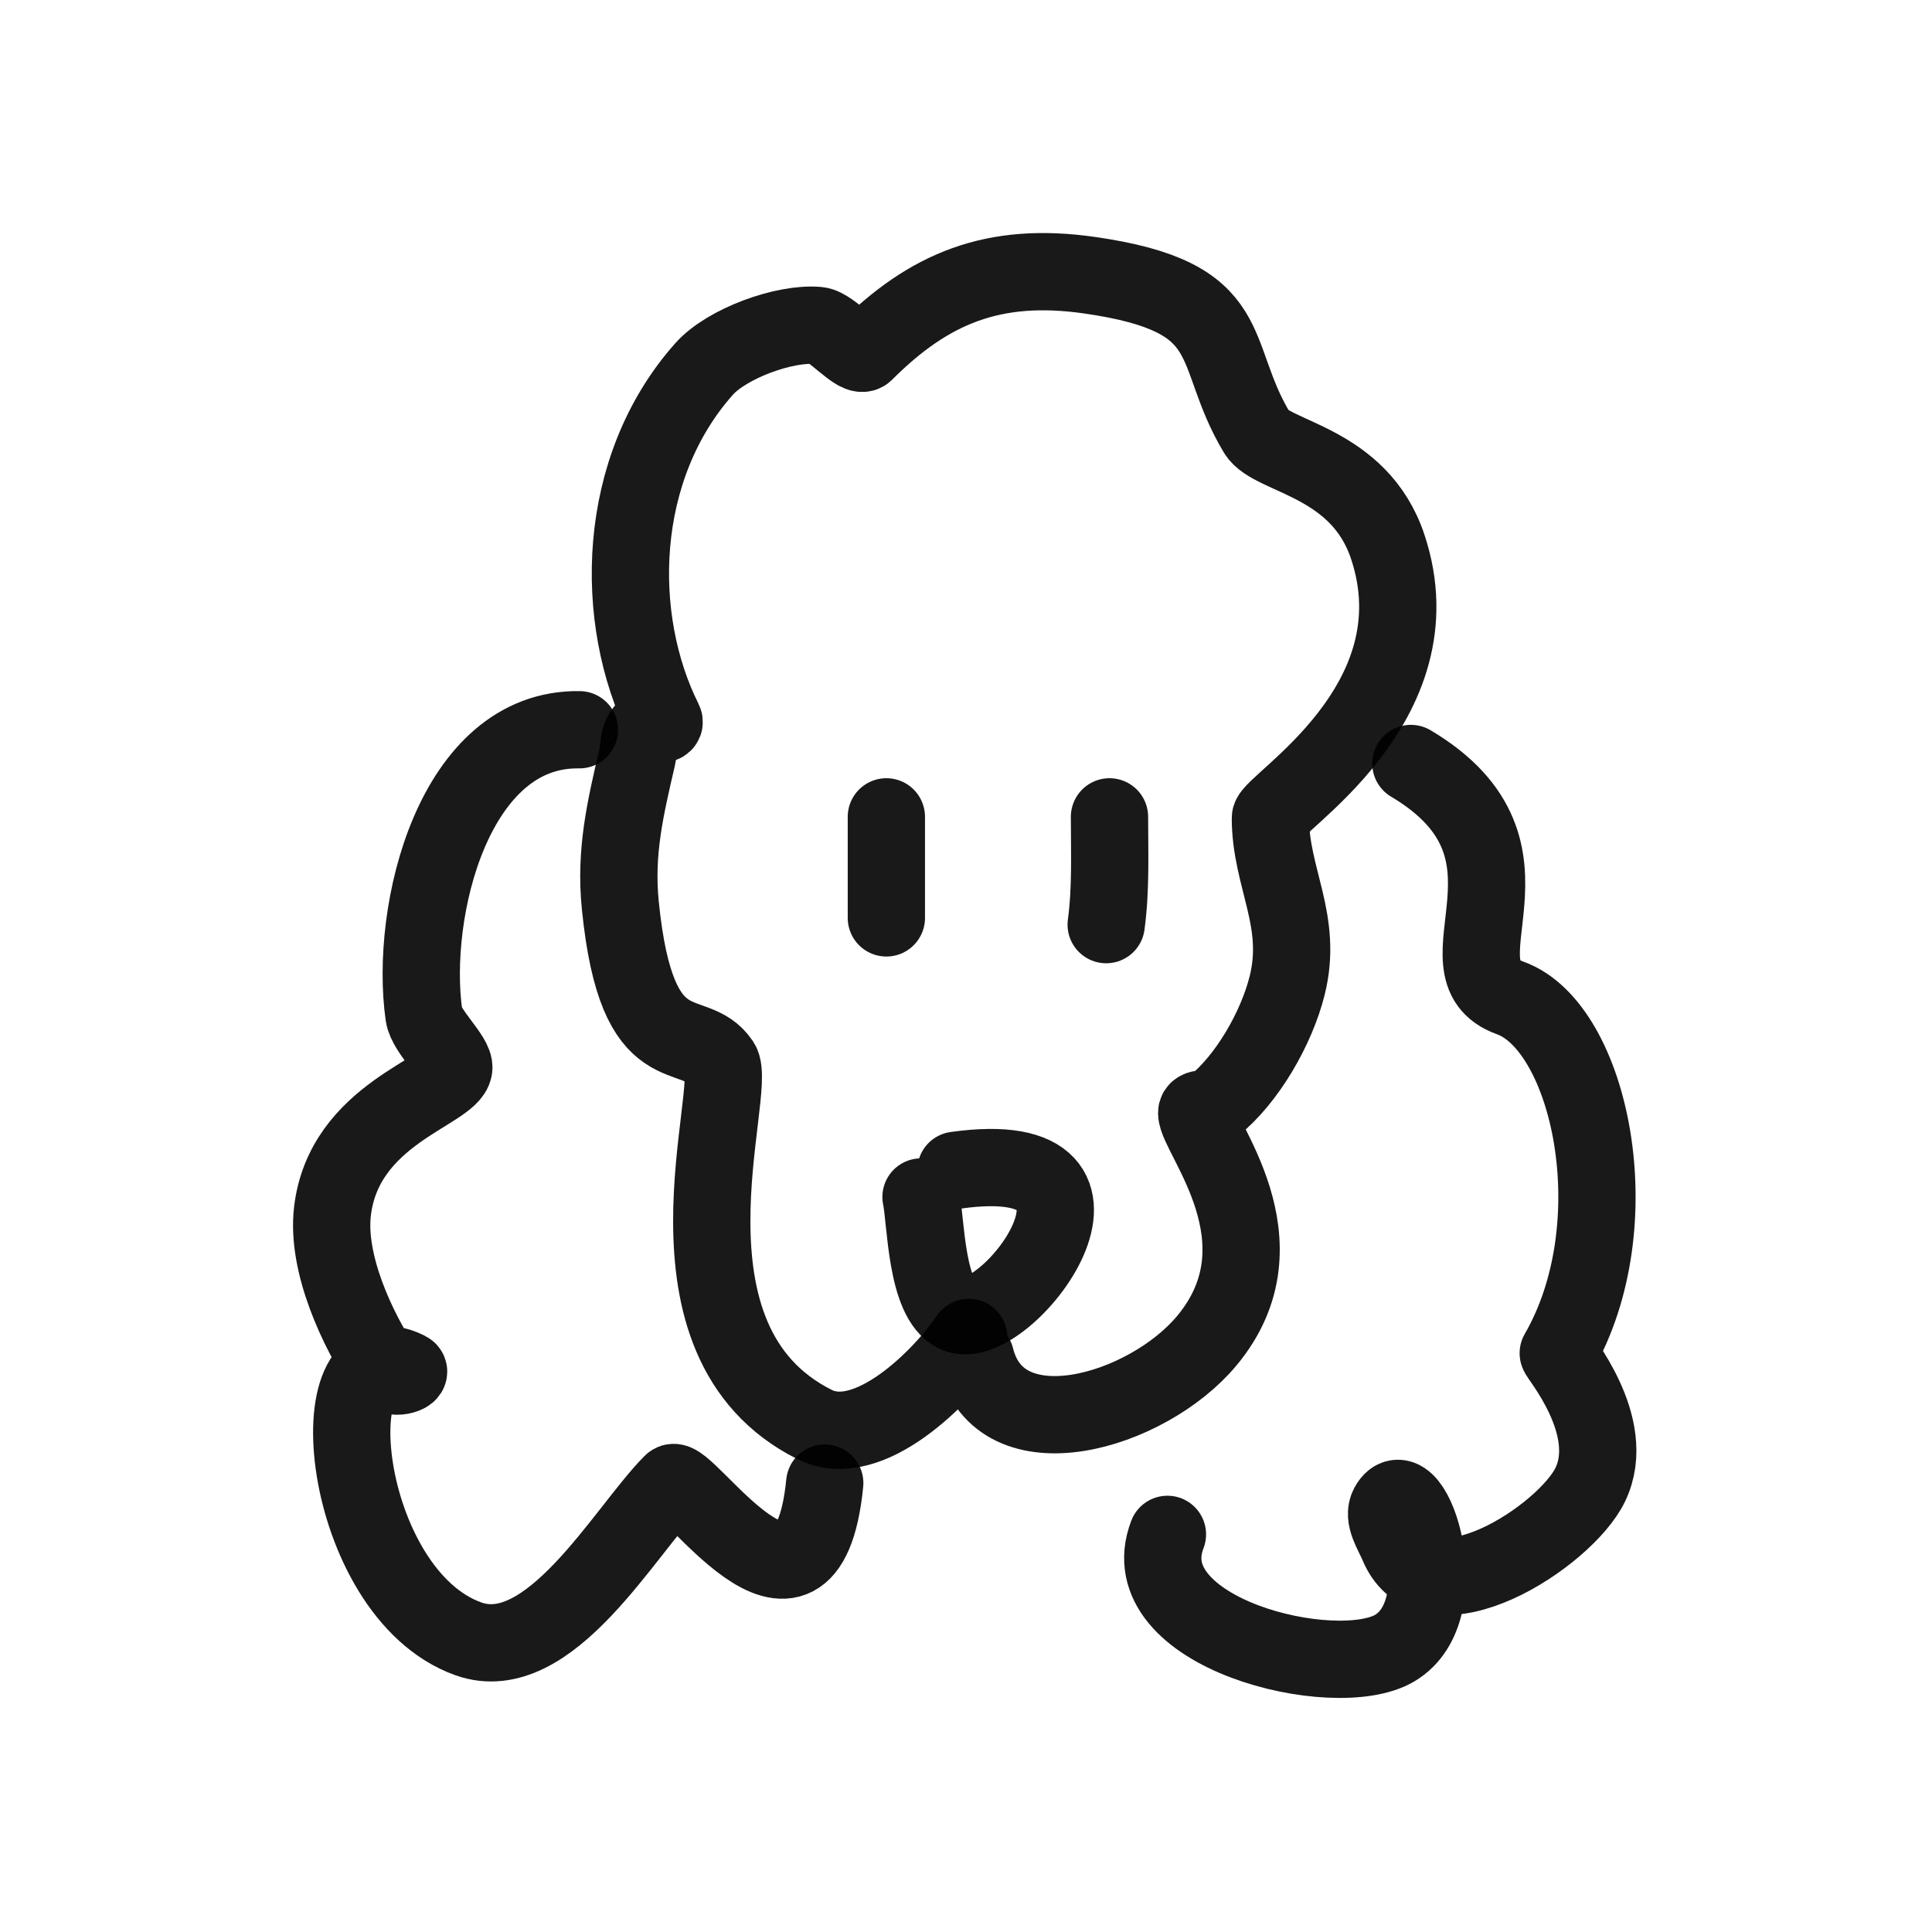
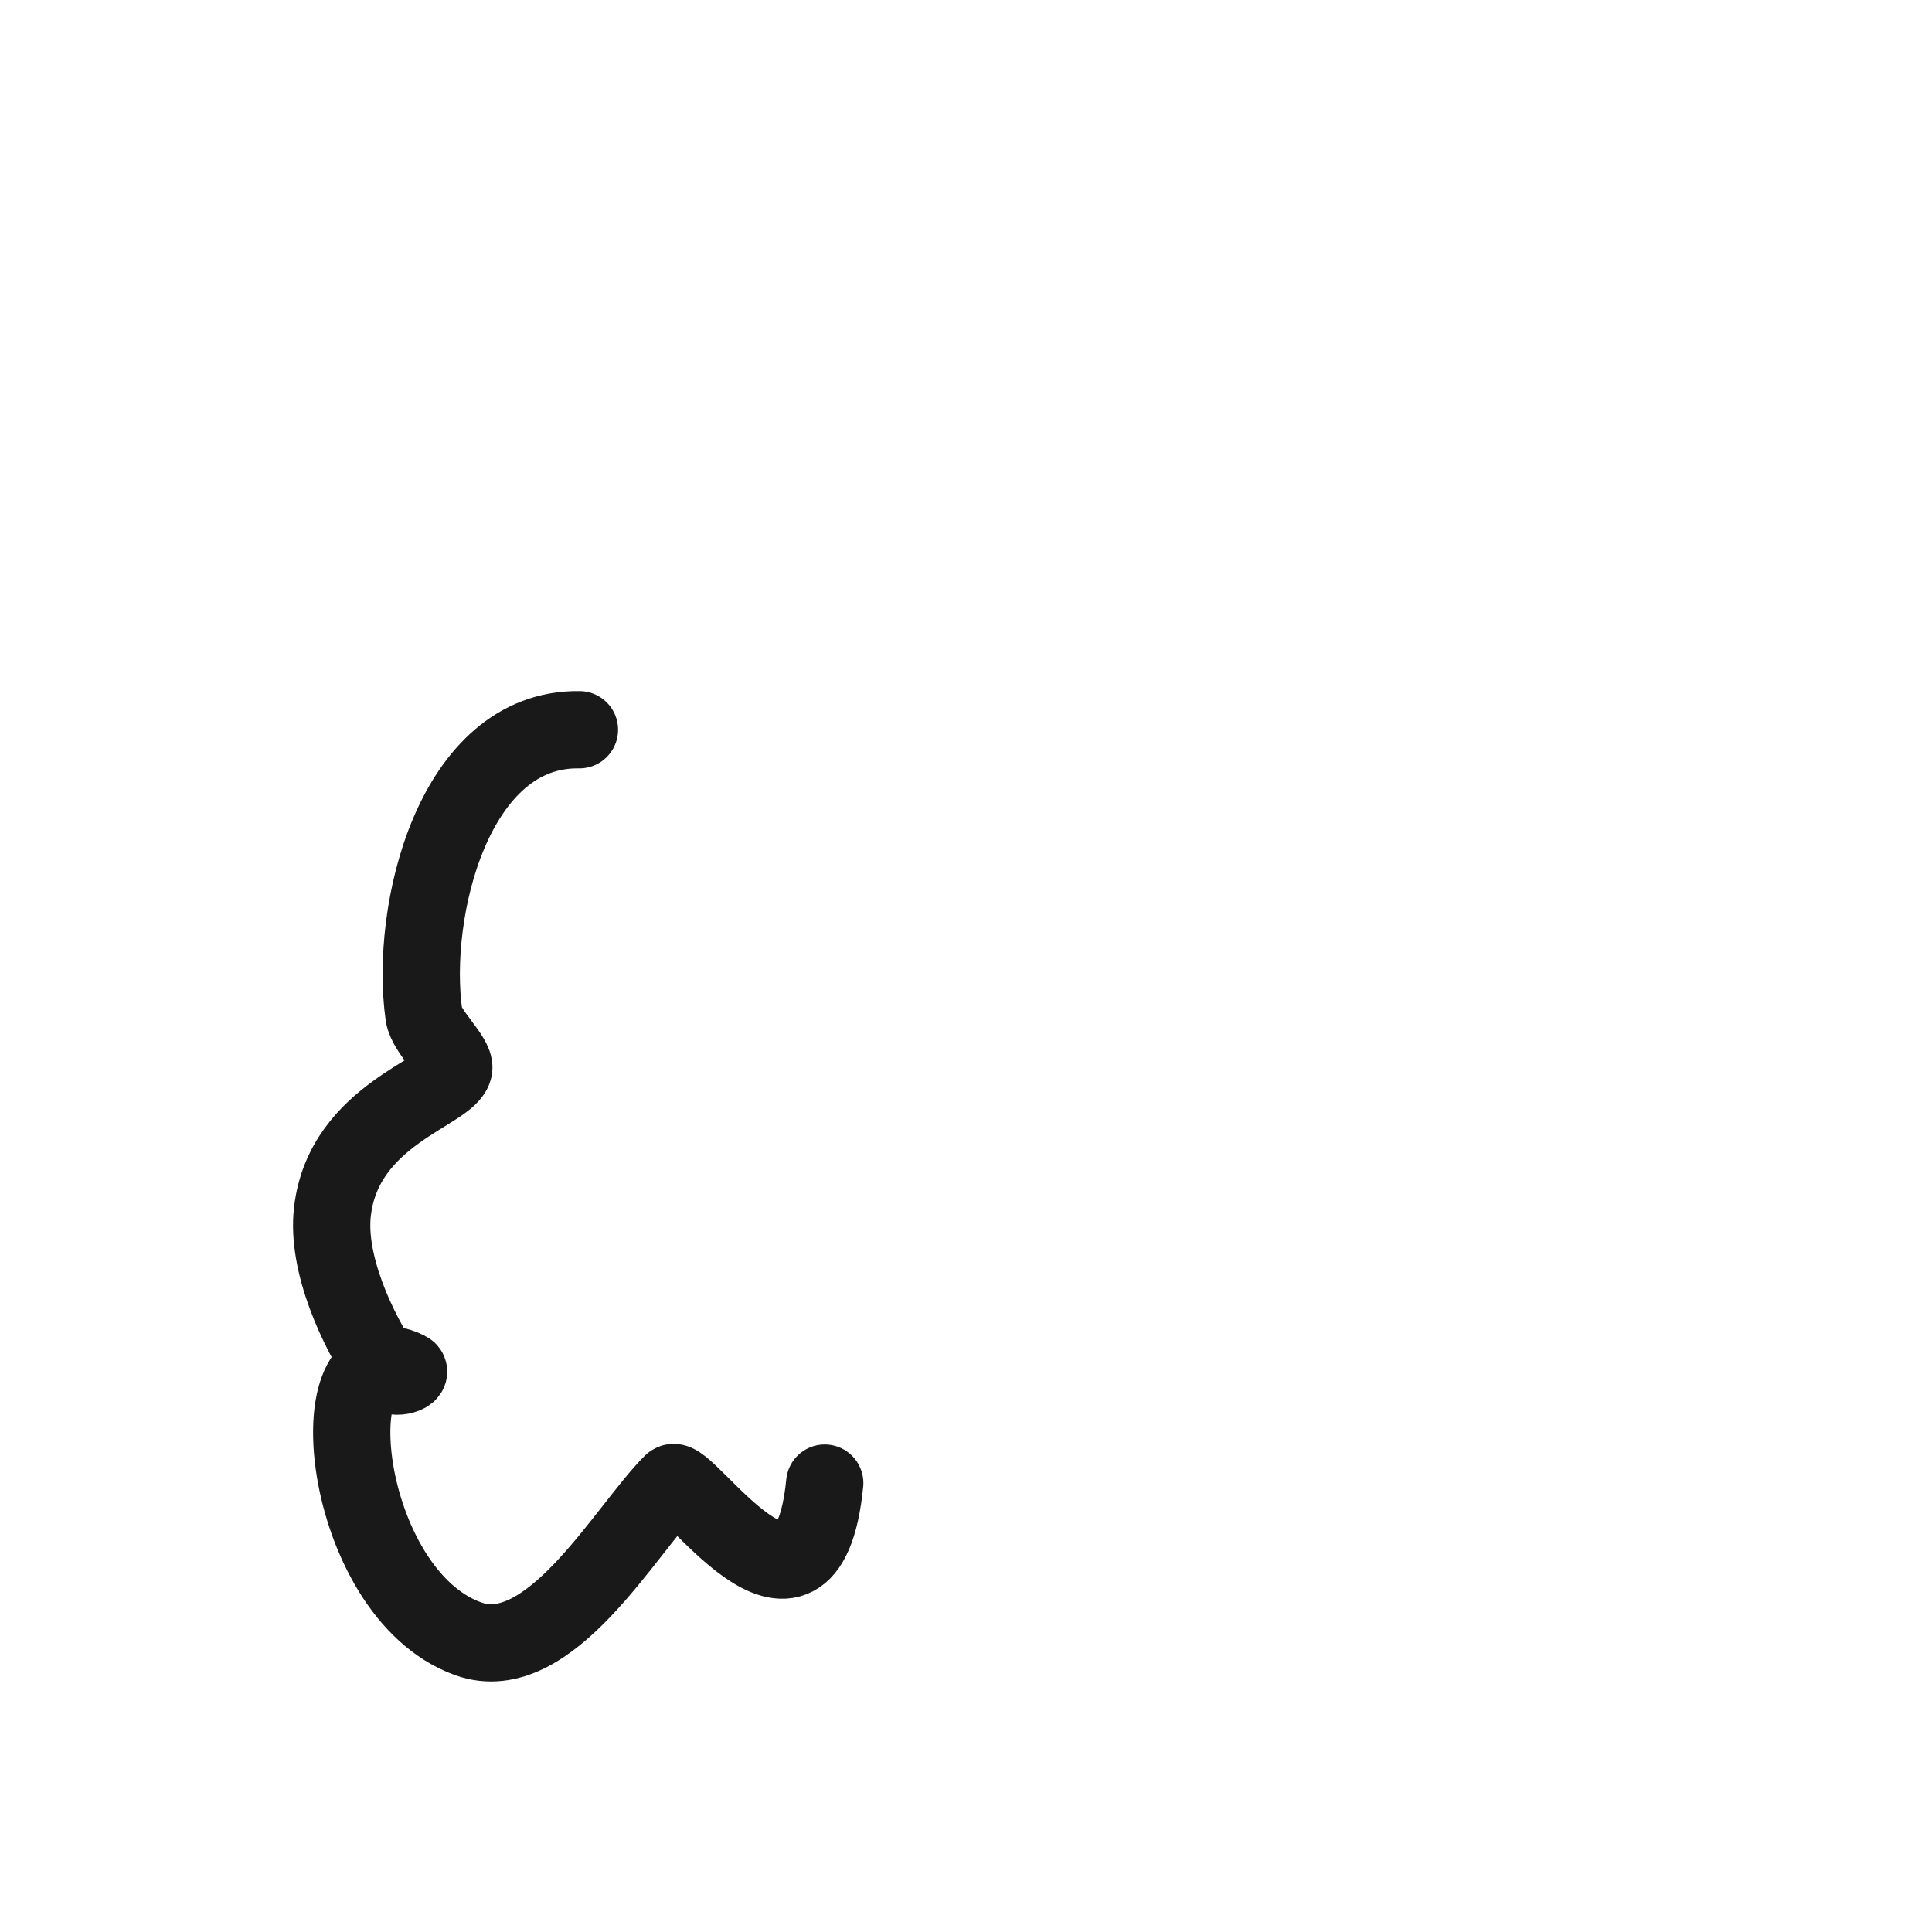
<svg xmlns="http://www.w3.org/2000/svg" width="800px" height="800px" viewBox="0 0 400 400" fill="none">
-   <path d="M200.575 276.903C195.161 284.965 179.841 300.529 168.667 294.938C134.001 277.605 153 225.659 149.236 220.017C143.568 211.508 131.886 222.056 128.426 187.408C127.318 176.37 129.475 167.344 131.895 156.88C132.588 153.852 131.886 152.727 133.975 150.638C134.855 149.758 138.002 150.359 137.444 149.25C126.878 128.12 127.453 97.008 145.768 76.403C150.463 71.116 162.441 66.751 169.36 67.386C172.22 67.639 177.566 74.44 179.072 72.935C192.302 59.696 205.659 54.13 225.555 56.973C257.26 61.507 250.104 72.681 260.246 89.582C263.334 94.725 281.411 95.486 287.307 113.173C298.186 145.808 263.021 166.422 263.021 169.366C263.021 181.766 269.856 190.614 266.489 204.056C264.315 212.76 258.318 223.359 251.229 229.035C250.256 229.813 247.761 229.178 247.761 230.422C247.761 235.125 266.997 257.017 249.842 277.597C237.491 292.408 207.046 301.375 201.971 281.065" stroke="#000000" stroke-opacity="0.9" stroke-width="16" stroke-linecap="round" stroke-linejoin="round" />
-   <path d="M197.909 242.295C238.725 236.549 207.948 276.818 197.909 272.015C191.666 269.024 191.736 252.837 190.688 247.823" stroke="#000000" stroke-opacity="0.9" stroke-width="16" stroke-linecap="round" stroke-linejoin="round" />
-   <path d="M183.512 190.04C183.512 183.067 183.512 176.094 183.512 169.121" stroke="#000000" stroke-opacity="0.9" stroke-width="16" stroke-linecap="round" stroke-linejoin="round" />
-   <path d="M229.024 191.435C230.025 184.025 229.708 176.565 229.708 169.121" stroke="#000000" stroke-opacity="0.9" stroke-width="16" stroke-linecap="round" stroke-linejoin="round" />
  <path d="M119.965 151.086C93.941 150.667 84.723 188.659 87.779 210.173C88.271 213.582 94.274 218.877 93.949 221.172C93.248 226.057 71.197 230.576 68.832 250.805C67.566 261.634 73.986 275.3 79.563 283.694C81.141 286.065 85.683 284.364 84.356 283.694C65.102 274.035 70.394 329.783 96.953 339.3C113.76 345.324 129.333 316.903 139.144 307.059C141.782 304.403 167.047 344.23 170.754 307.059" stroke="#000000" stroke-opacity="0.9" stroke-width="16" stroke-linecap="round" stroke-linejoin="round" />
-   <path d="M292.108 158.071C322.619 176.186 296.079 200.665 312.665 206.612C329.25 212.559 338.054 253.441 322.619 280.164C322.402 280.54 335.121 295.175 329.25 307.38C324.075 318.132 296.2 336.094 289.456 319.881C288.397 317.343 286.165 314.186 287.467 311.792C292.189 303.067 302.225 333.189 288.793 341.206C276.558 348.514 233.803 338.112 241.704 317.675" stroke="#000000" stroke-opacity="0.9" stroke-width="16" stroke-linecap="round" stroke-linejoin="round" />
</svg>